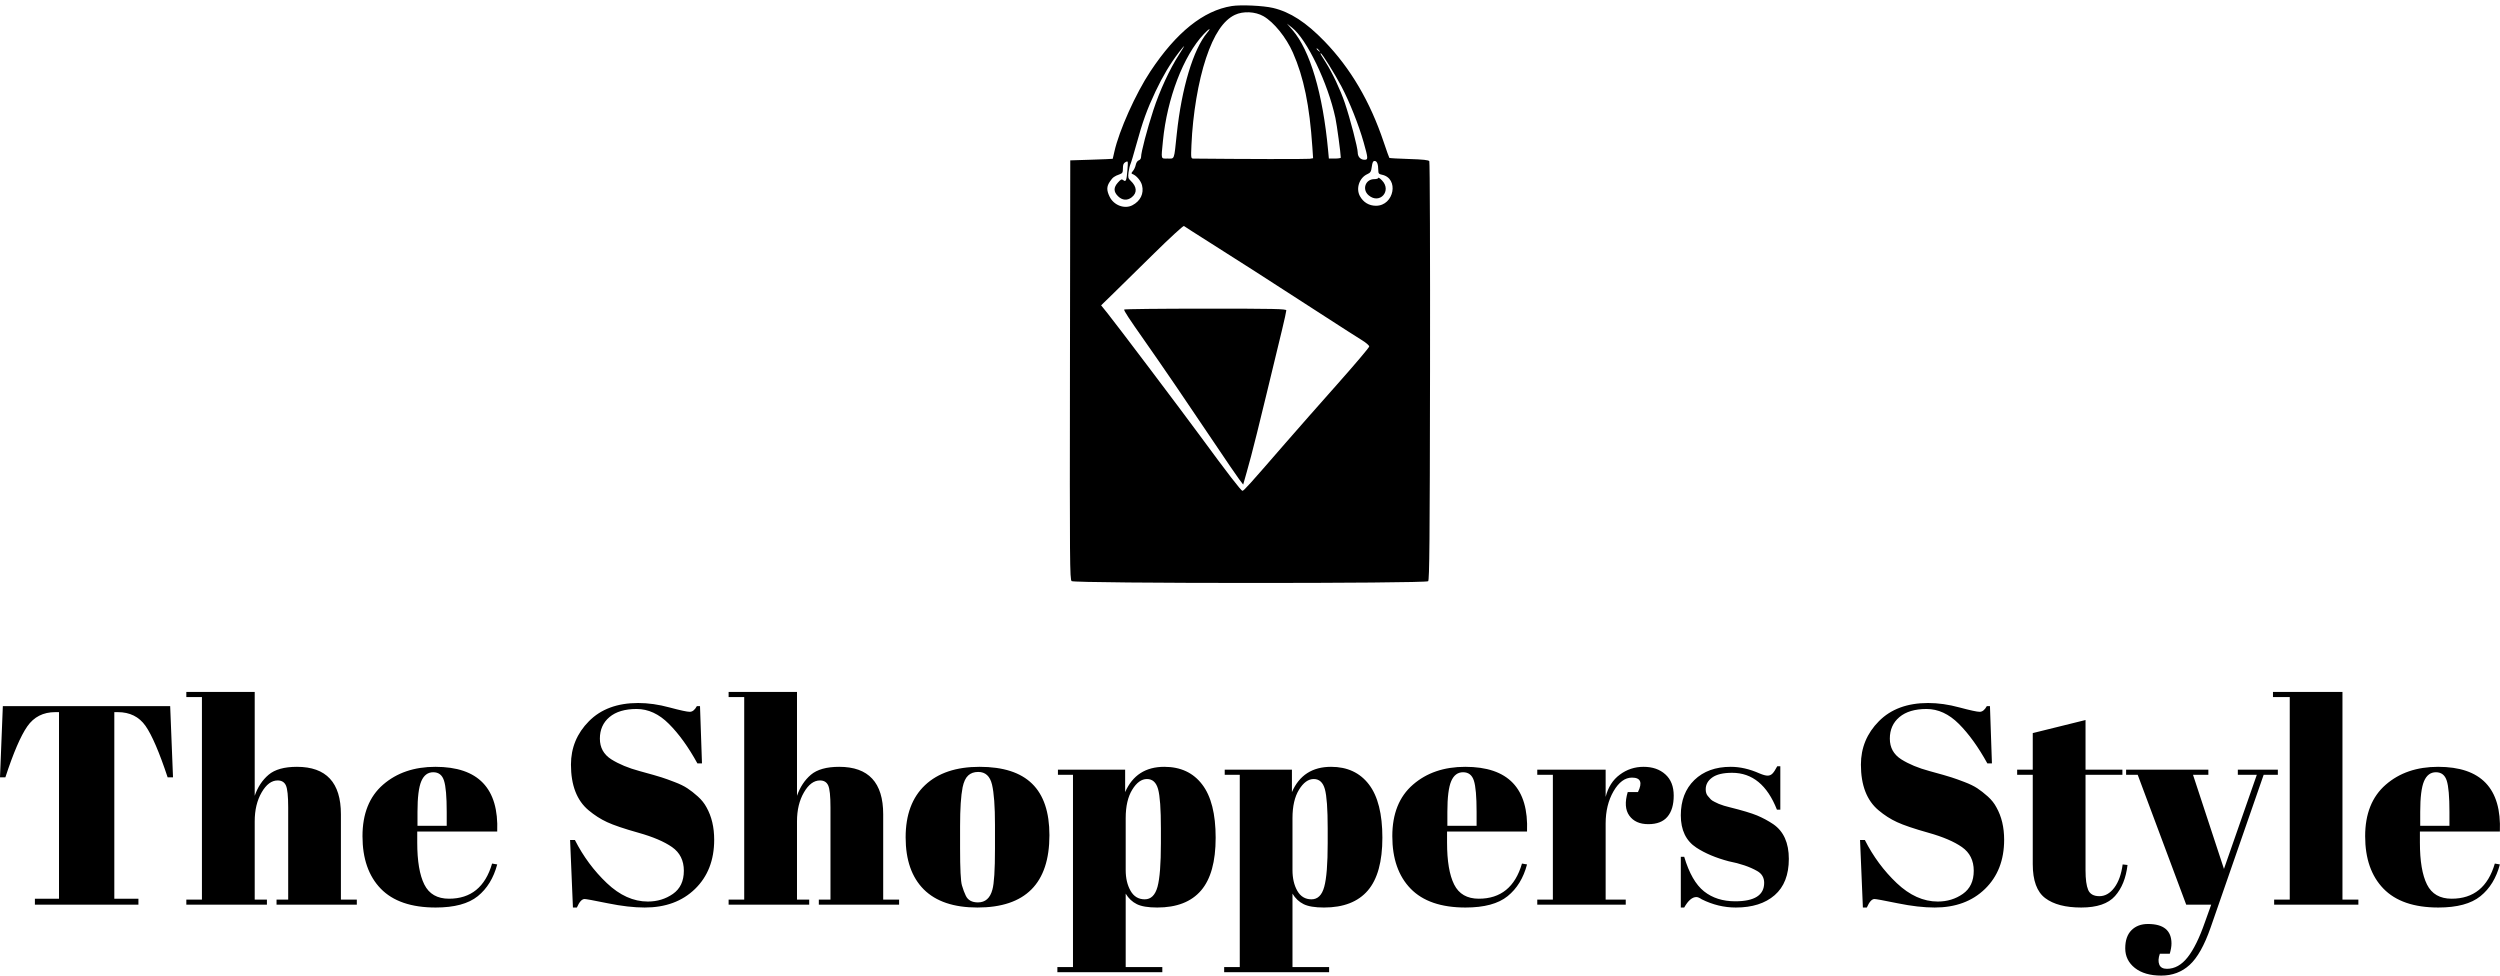
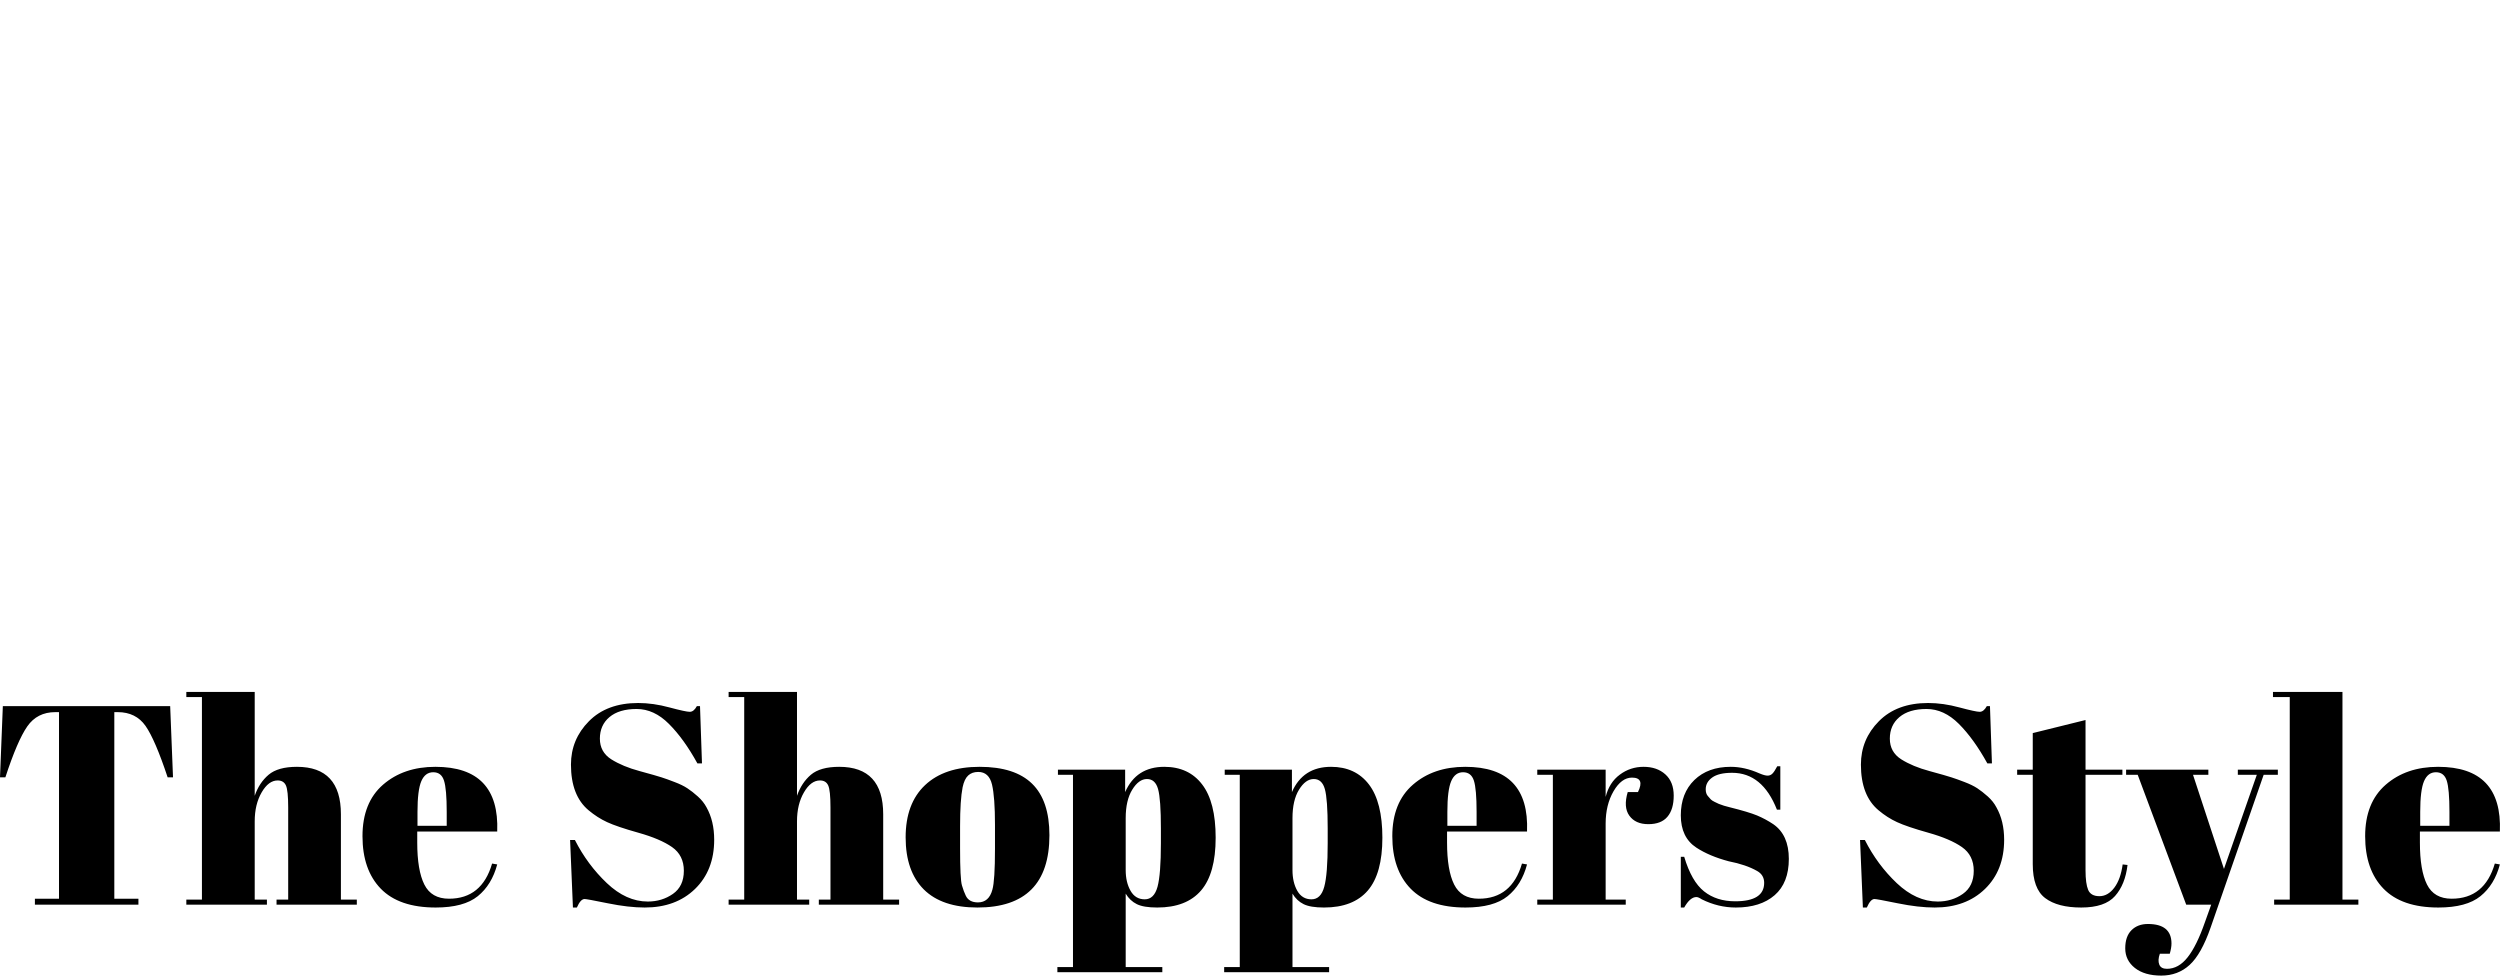
<svg xmlns="http://www.w3.org/2000/svg" width="405" height="158.046" viewBox="0 0 405 158.046" class="editor-view__logo-preview" data-v-719f541d="" data-v-75053935="">
  <svg id="mark" viewBox="0 0 306 485" width="60" height="95.098" x="172.5" y="0" data-v-719f541d="" style="fill: rgb(0, 0, 0);">
    <rect x="0" y="0" width="100%" height="100%" fill="none" data-v-719f541d="" />
    <g data-v-719f541d="">
-       <path d="M 137.927 4.995 C 114.472 8.737, 92.069 26.729, 70.683 59 C 58.569 77.278, 44.809 107.949, 40.961 125.250 C 40.257 128.412, 39.641 131.085, 39.591 131.190 C 39.541 131.294, 31.625 131.632, 22 131.940 L 4.500 132.500 4.247 305.625 C 4.014 465.427, 4.121 478.856, 5.643 480.119 C 8.034 482.103, 298.217 482.183, 300.200 480.200 C 301.255 479.146, 301.546 446.409, 301.743 306.700 C 301.876 211.990, 301.606 133.907, 301.142 133.182 C 300.525 132.219, 296.025 131.731, 284.420 131.369 C 275.687 131.097, 268.355 130.688, 268.127 130.460 C 267.899 130.233, 265.783 124.298, 263.423 117.273 C 252.210 83.880, 236.036 56.353, 214.625 34.219 C 199.357 18.436, 186.237 9.923, 171.985 6.553 C 163.954 4.654, 145.387 3.804, 137.927 4.995 M 140.462 12.302 C 130.941 16.855, 123.179 28.507, 116.679 48 C 110.259 67.258, 105.705 94.351, 104.620 119.750 C 104.148 130.785, 104.181 131, 106.320 131.023 C 145.951 131.449, 200.200 131.545, 202.314 131.193 L 205.129 130.724 204.520 121.612 C 202.220 87.141, 197.400 63.721, 188.435 43.450 C 182.874 30.874, 172.682 18.276, 164.114 13.385 C 157.296 9.493, 147.293 9.036, 140.462 12.302 M 188.113 24.829 C 202.608 41.556, 213.184 77.294, 217.534 124.250 L 218.159 131 223.080 131 C 225.786 131, 228 130.660, 228 130.244 C 228 126.950, 224.773 103.082, 223.572 97.497 C 217.347 68.533, 199.970 32.410, 187.602 22.720 L 183.500 19.506 188.113 24.829 M 114.865 28.143 C 97.966 46.087, 84.498 81.263, 81.066 116.424 C 79.524 132.223, 79.196 131, 84.981 131 C 90.853 131, 90.147 132.908, 92.496 110.670 C 96.503 72.743, 106.150 40.671, 117.669 26.981 C 121.417 22.527, 119.347 23.385, 114.865 28.143 M 94.230 43.250 C 87.045 52.650, 80.889 62.958, 74.922 75.584 C 67.900 90.440, 64.301 100.412, 59.055 119.545 C 56.887 127.451, 54.700 134.725, 54.195 135.710 C 53.690 136.694, 52.995 139.664, 52.650 142.308 C 52.102 146.505, 52.319 147.395, 54.359 149.308 C 59.636 154.258, 59.965 159.309, 55.253 163.016 C 51.579 165.905, 47.406 165.559, 43.923 162.077 C 40.200 158.354, 40.189 154.939, 43.887 150.800 C 46.305 148.094, 47.023 147.774, 48.298 148.833 C 50.476 150.640, 51.064 149.187, 51.733 140.349 C 52.302 132.823, 52.290 132.774, 50.153 133.918 C 48.501 134.802, 48 135.999, 48 139.060 C 48 142.509, 47.628 143.181, 45.250 144.024 C 40.847 145.585, 39.636 146.488, 37.250 149.992 C 34.475 154.067, 34.413 157.156, 37 162.500 C 40.437 169.599, 49.336 172.958, 55.800 169.595 C 62.501 166.108, 65.515 159.865, 63.785 153.050 C 62.829 149.283, 59.046 144.880, 55.787 143.742 C 54.814 143.402, 54.924 142.814, 56.238 141.330 C 57.194 140.252, 58.260 137.949, 58.607 136.214 C 58.974 134.378, 60.025 132.810, 61.119 132.462 C 62.203 132.118, 63.001 130.940, 63.001 129.683 C 63.004 125.816, 67.888 107.189, 73.110 91.131 C 78.384 74.915, 86.659 57.015, 94.447 44.976 C 96.929 41.139, 98.798 38, 98.601 38 C 98.404 38, 96.437 40.362, 94.230 43.250 M 208 40.378 C 208 40.585, 208.787 41.373, 209.750 42.128 C 211.336 43.371, 211.371 43.336, 210.128 41.750 C 208.821 40.084, 208 39.555, 208 40.378 M 211.634 45.250 C 212.048 45.938, 213.815 48.750, 215.561 51.500 C 221.076 60.188, 227.642 74.133, 231.334 85 C 235.697 97.844, 242 122.062, 242 125.982 C 242 129.495, 244.319 132, 247.571 132 C 250.734 132, 250.688 131.028, 246.882 117.546 C 242.854 103.277, 235.251 84.143, 228.565 71.452 C 223.049 60.980, 212.471 44, 211.463 44 C 211.144 44, 211.220 44.563, 211.634 45.250 M 253.627 137.757 C 253.090 141.799, 252.547 142.712, 250.010 143.835 C 243.372 146.774, 240.331 155.657, 243.793 162 C 246.603 167.149, 251.335 170, 257.071 170 C 272.140 170, 276.413 147.233, 261.889 144.328 C 259.447 143.839, 258.998 143.266, 258.986 140.625 C 258.965 135.687, 257.917 133, 256.012 133 C 254.674 133, 254.108 134.128, 253.627 137.757 M 259 146.966 C 259 147.534, 257.503 148, 255.674 148 C 248.304 148, 245.356 156.598, 251.077 161.411 C 260.240 169.122, 270.393 157.586, 262 149 C 260.350 147.312, 259 146.397, 259 146.966 M 73.315 209.797 C 60.101 222.834, 44.947 237.723, 39.641 242.885 L 29.993 252.271 35.326 258.885 C 42.362 267.612, 96.281 339.010, 111.687 360 C 134.602 391.220, 145.611 405.500, 146.765 405.500 C 147.923 405.500, 152.364 400.570, 182.349 366 C 191.174 355.825, 210.344 334.063, 224.947 317.640 C 239.551 301.217, 251.500 287.092, 251.500 286.251 C 251.500 285.410, 248.800 283.076, 245.500 281.063 C 242.200 279.050, 228.700 270.404, 215.500 261.849 C 173.873 234.871, 132.901 208.564, 121.500 201.495 C 115.450 197.744, 108.025 193.027, 105 191.012 C 101.975 188.997, 99.014 187.066, 98.421 186.721 C 97.828 186.376, 86.530 196.760, 73.315 209.797 M 49.004 255.750 C 49.010 257.067, 52.940 263.070, 65.371 280.754 C 80.112 301.724, 101.507 333.064, 123.829 366.385 C 132.998 380.071, 142.045 393.316, 143.934 395.816 L 147.368 400.362 150.182 390.431 C 155.393 372.034, 158.011 361.491, 179.547 272.178 C 181.446 264.301, 183 257.213, 183 256.428 C 183 255.205, 173.387 255, 116 255 C 79.150 255, 49.002 255.338, 49.004 255.750" stroke="none" fill="inherit" fill-rule="evenodd" />
-     </g>
+       </g>
  </svg>
  <svg id="name" viewBox="0 0 405.46 46" width="405" height="45.948" x="0" y="112.098" data-v-719f541d="" style="fill: rgb(0, 0, 0);">
    <rect x="0" y="0" width="100%" height="100%" fill="none" data-v-719f541d="" />
    <g data-v-719f541d="">
      <path d="M0.46 2.30L27.60 2.30L28.06 13.85L27.19 13.85Q25.16 7.73 23.60 5.50Q22.03 3.27 19.09 3.27L19.09 3.27L18.54 3.27L18.54 33.53L22.45 33.53L22.45 34.50L5.66 34.50L5.66 33.53L9.57 33.53L9.57 3.27L8.97 3.27Q6.03 3.27 4.42 5.59Q2.81 7.91 0.87 13.85L0.87 13.85L0 13.85L0.46 2.30ZM30.22 0.83L30.22 0L41.31 0L41.31 16.84Q42.04 14.72 43.56 13.43Q45.08 12.14 48.16 12.14L48.16 12.14Q55.29 12.14 55.29 19.83L55.29 19.83L55.29 33.67L57.87 33.67L57.87 34.50L44.85 34.50L44.85 33.67L46.74 33.67L46.74 18.72Q46.74 15.96 46.37 15.16Q46 14.35 45.03 14.35L45.03 14.35Q43.56 14.35 42.44 16.28Q41.31 18.22 41.31 20.98L41.31 20.98L41.31 33.67L43.29 33.67L43.29 34.50L30.22 34.50L30.22 33.67L32.75 33.67L32.75 0.83L30.22 0.83ZM70.66 34.96Q64.72 34.96 61.75 31.90Q58.79 28.84 58.79 23.39Q58.79 17.94 62.12 15.04Q65.46 12.14 70.61 12.14L70.61 12.14Q81.05 12.14 80.64 22.63L80.64 22.63L67.67 22.63L67.67 24.43Q67.67 28.93 68.82 31.23Q69.97 33.53 72.82 33.53L72.82 33.53Q78.15 33.53 79.81 27.83L79.81 27.83L80.64 27.97Q79.76 31.28 77.49 33.12Q75.21 34.96 70.66 34.96L70.66 34.96ZM67.71 19.46L67.71 21.71L72.45 21.71L72.45 19.46Q72.45 15.73 72.01 14.38Q71.58 13.02 70.27 13.02Q68.95 13.02 68.33 14.47Q67.71 15.92 67.71 19.46L67.71 19.46ZM105.06 33.99L105.06 33.99Q107.36 33.99 109.14 32.75Q110.91 31.51 110.91 29.00Q110.91 26.50 109.00 25.16Q107.09 23.83 103.57 22.84Q100.05 21.85 98.46 21.11Q96.88 20.38 95.45 19.18L95.45 19.18Q92.60 16.79 92.60 11.78L92.60 11.78Q92.60 7.68 95.52 4.74Q98.44 1.79 103.50 1.79L103.50 1.79Q105.94 1.79 108.58 2.51Q111.23 3.22 111.87 3.22Q112.52 3.22 113.02 2.30L113.02 2.30L113.53 2.30L113.85 11.59L113.11 11.59Q110.91 7.59 108.49 5.18Q106.08 2.76 103.25 2.76Q100.42 2.76 98.85 4.07Q97.29 5.38 97.29 7.57Q97.29 9.75 99.15 10.93Q101.02 12.10 103.73 12.83Q106.44 13.57 107.30 13.85Q108.15 14.12 109.41 14.61Q110.68 15.09 111.48 15.62Q112.29 16.15 113.18 16.95Q114.08 17.76 114.59 18.72L114.59 18.72Q115.83 20.93 115.83 23.97L115.83 23.97Q115.83 28.93 112.72 31.95Q109.62 34.96 104.56 34.96L104.56 34.96Q101.94 34.96 98.56 34.27Q95.17 33.58 94.81 33.58L94.81 33.58Q94.16 33.58 93.56 34.96L93.56 34.96L92.92 34.96L92.46 24.01L93.24 24.01Q95.27 28.01 98.42 31.00Q101.57 33.99 105.06 33.99ZM118.17 0.83L118.17 0L129.26 0L129.26 16.84Q130.00 14.72 131.51 13.43Q133.03 12.14 136.11 12.14L136.11 12.14Q143.24 12.14 143.24 19.83L143.24 19.83L143.24 33.67L145.82 33.67L145.82 34.50L132.80 34.50L132.80 33.67L134.69 33.67L134.69 18.72Q134.69 15.96 134.32 15.16Q133.95 14.35 132.99 14.35L132.99 14.35Q131.51 14.35 130.39 16.28Q129.26 18.22 129.26 20.98L129.26 20.98L129.26 33.67L131.24 33.67L131.24 34.50L118.17 34.50L118.17 33.67L120.70 33.67L120.70 0.83L118.17 0.83ZM161.37 25.44L161.37 25.44L161.37 21.53Q161.37 17.07 160.89 15.02Q160.40 12.97 158.65 12.97L158.65 12.97Q157.64 12.97 157.02 13.55Q156.40 14.12 156.12 15.46L156.12 15.46Q155.71 17.53 155.71 21.76L155.71 21.76L155.71 25.35Q155.71 30.36 156.01 31.37Q156.31 32.38 156.63 33.03L156.63 33.03Q157.14 34.13 158.61 34.13L158.61 34.13Q160.40 34.13 160.95 32.06L160.95 32.06Q161.37 30.59 161.37 25.44ZM158.52 34.96Q152.77 34.96 149.82 32.02Q146.88 29.07 146.88 23.58Q146.88 18.08 150.03 15.11Q153.18 12.14 158.88 12.14Q164.59 12.14 167.39 14.88Q170.20 17.62 170.20 23.23L170.20 23.23Q170.20 34.96 158.52 34.96L158.52 34.96ZM188.28 22.13Q188.28 17.39 187.82 15.75Q187.36 14.12 186.02 14.12Q184.69 14.12 183.63 15.85Q182.57 17.57 182.57 20.47L182.57 20.47L182.57 28.89Q182.57 30.87 183.36 32.25Q184.14 33.63 185.66 33.63Q187.17 33.63 187.73 31.60Q188.28 29.58 188.28 24.52L188.28 24.52L188.28 22.13ZM171.58 12.60L182.48 12.60L182.48 16.24Q184.28 12.14 188.83 12.14L188.83 12.14Q192.79 12.14 194.97 15.00Q197.16 17.85 197.16 23.64Q197.16 29.44 194.79 32.20Q192.42 34.96 187.68 34.96L187.68 34.96Q185.47 34.96 184.37 34.41Q183.26 33.86 182.57 32.71L182.57 32.71L182.57 44.62L188.51 44.62L188.51 45.45L171.49 45.45L171.49 44.62L174.02 44.62L174.02 13.43L171.58 13.43L171.58 12.60ZM215.33 22.13Q215.33 17.39 214.87 15.75Q214.41 14.12 213.07 14.12Q211.74 14.12 210.68 15.85Q209.62 17.57 209.62 20.47L209.62 20.47L209.62 28.89Q209.62 30.87 210.40 32.25Q211.19 33.63 212.70 33.63Q214.22 33.63 214.77 31.60Q215.33 29.58 215.33 24.52L215.33 24.52L215.33 22.13ZM198.63 12.60L209.53 12.60L209.53 16.24Q211.32 12.14 215.88 12.14L215.88 12.14Q219.83 12.14 222.02 15.00Q224.20 17.85 224.20 23.64Q224.20 29.44 221.84 32.20Q219.47 34.96 214.73 34.96L214.73 34.96Q212.52 34.96 211.42 34.41Q210.31 33.86 209.62 32.71L209.62 32.71L209.62 44.62L215.56 44.62L215.56 45.45L198.54 45.45L198.54 44.62L201.07 44.62L201.07 13.43L198.63 13.43L198.63 12.60ZM237.68 34.96Q231.75 34.96 228.78 31.90Q225.81 28.84 225.81 23.39Q225.81 17.94 229.15 15.04Q232.48 12.14 237.64 12.14L237.64 12.14Q248.08 12.14 247.66 22.63L247.66 22.63L234.69 22.63L234.69 24.43Q234.69 28.93 235.84 31.23Q236.99 33.53 239.84 33.53L239.84 33.53Q245.18 33.53 246.84 27.83L246.84 27.83L247.66 27.97Q246.79 31.28 244.51 33.12Q242.24 34.96 237.68 34.96L237.68 34.96ZM234.74 19.46L234.74 21.71L239.48 21.71L239.48 19.46Q239.48 15.73 239.04 14.38Q238.60 13.02 237.29 13.02Q235.98 13.02 235.36 14.47Q234.74 15.92 234.74 19.46L234.74 19.46ZM264.68 13.89L264.68 13.89Q262.98 13.89 261.69 16.10Q260.41 18.31 260.41 21.34L260.41 21.34L260.41 33.67L263.67 33.67L263.67 34.50L249.32 34.50L249.32 33.67L251.85 33.67L251.85 13.43L249.32 13.43L249.32 12.60L260.41 12.60L260.41 17.02Q261.00 14.67 262.71 13.41Q264.41 12.14 266.57 12.14Q268.73 12.14 270.09 13.36Q271.45 14.58 271.45 16.81Q271.45 19.04 270.43 20.24Q269.42 21.44 267.33 21.44Q265.24 21.44 264.25 20.06Q263.26 18.68 263.99 16.24L263.99 16.24L265.65 16.24Q266.80 13.89 264.68 13.89ZM273.15 34.96L272.60 34.96L272.60 26.73L273.15 26.73Q274.34 30.73 276.37 32.34Q278.39 33.95 281.43 33.95L281.43 33.95Q286.12 33.95 286.12 30.96L286.12 30.96Q286.12 29.67 284.97 29.03L284.97 29.03Q283.18 28.01 280.37 27.46L280.37 27.46Q277.24 26.63 275.13 25.25L275.13 25.25Q272.60 23.60 272.60 20.01Q272.60 16.42 274.80 14.28Q277.01 12.14 280.69 12.14L280.69 12.14Q282.95 12.14 285.34 13.20L285.34 13.20Q286.21 13.57 286.67 13.57Q287.13 13.57 287.45 13.25Q287.78 12.93 288.24 12.05L288.24 12.05L288.74 12.05L288.74 19.09L288.19 19.09Q285.84 13.11 280.92 13.11L280.92 13.11Q278.76 13.11 277.70 13.87Q276.64 14.63 276.64 15.78L276.64 15.78Q276.64 16.47 276.97 16.86Q277.29 17.25 277.47 17.43Q277.66 17.62 278.07 17.82Q278.48 18.03 278.76 18.15Q279.04 18.26 279.61 18.45Q280.19 18.63 280.46 18.68L280.46 18.68Q283.59 19.46 284.97 20.03Q286.35 20.61 287.59 21.44L287.59 21.44Q290.12 23.18 290.12 27.07Q290.12 30.96 287.82 32.96Q285.52 34.96 281.52 34.96L281.52 34.96Q278.67 34.96 276 33.63L276 33.63Q275.45 33.26 275.13 33.26L275.13 33.26Q274.11 33.26 273.15 34.96L273.15 34.96ZM314.27 33.99L314.27 33.99Q316.57 33.99 318.34 32.75Q320.11 31.51 320.11 29.00Q320.11 26.50 318.20 25.16Q316.30 23.83 312.78 22.84Q309.26 21.85 307.67 21.11Q306.08 20.38 304.66 19.18L304.66 19.18Q301.81 16.79 301.81 11.78L301.81 11.78Q301.81 7.68 304.73 4.74Q307.65 1.79 312.71 1.79L312.71 1.79Q315.15 1.79 317.79 2.51Q320.44 3.22 321.08 3.22Q321.72 3.22 322.23 2.30L322.23 2.30L322.74 2.30L323.06 11.59L322.32 11.59Q320.11 7.59 317.70 5.18Q315.28 2.76 312.45 2.76Q309.63 2.76 308.06 4.07Q306.50 5.38 306.50 7.57Q306.50 9.75 308.36 10.93Q310.22 12.10 312.94 12.83Q315.65 13.57 316.50 13.85Q317.35 14.12 318.62 14.61Q319.88 15.09 320.69 15.62Q321.49 16.15 322.39 16.95Q323.29 17.76 323.79 18.72L323.79 18.72Q325.04 20.93 325.04 23.97L325.04 23.97Q325.04 28.93 321.93 31.95Q318.83 34.96 313.77 34.96L313.77 34.96Q311.14 34.96 307.76 34.27Q304.38 33.58 304.01 33.58L304.01 33.58Q303.37 33.58 302.77 34.96L302.77 34.96L302.13 34.96L301.67 24.01L302.45 24.01Q304.47 28.01 307.62 31.00Q310.78 33.99 314.27 33.99ZM329.68 27.92L329.68 27.92L329.68 13.43L327.15 13.43L327.15 12.60L329.68 12.60L329.68 6.67L338.24 4.55L338.24 12.60L344.22 12.60L344.22 13.43L338.24 13.43L338.24 28.93Q338.24 31.10 338.67 32.11Q339.11 33.12 340.49 33.12Q341.87 33.12 342.91 31.74Q343.94 30.36 344.26 27.97L344.26 27.97L345.05 28.06Q344.68 31.23 343.02 33.10Q341.37 34.96 337.55 34.96Q333.73 34.96 331.71 33.44Q329.68 31.92 329.68 27.92ZM346.70 13.43L344.82 13.43L344.82 12.60L358.16 12.60L358.16 13.43L355.67 13.43L360.69 28.70L366.02 13.43L362.94 13.43L362.94 12.60L369.43 12.60L369.43 13.43L367.13 13.43L358.52 38.23Q357.01 42.55 355.12 44.27Q353.23 46 350.52 46Q347.81 46 346.24 44.76Q344.68 43.52 344.68 41.58Q344.68 39.65 345.69 38.64Q346.70 37.63 348.36 37.63L348.36 37.63Q352.18 37.63 352.18 40.80L352.18 40.80Q352.18 41.49 351.90 42.46L351.90 42.46L350.29 42.46Q349.92 43.52 350.20 44.21Q350.47 44.90 351.44 44.90L351.44 44.90Q353.33 44.90 354.80 43.03Q356.27 41.17 357.60 37.35L357.60 37.35L358.62 34.50L354.57 34.50L346.70 13.43ZM368.64 0.83L368.64 0L379.91 0L379.91 33.67L382.49 33.67L382.49 34.50L368.83 34.50L368.83 33.67L371.36 33.67L371.36 0.83L368.64 0.83ZM395.46 34.96Q389.53 34.96 386.56 31.90Q383.59 28.84 383.59 23.39Q383.59 17.94 386.93 15.04Q390.26 12.14 395.42 12.14L395.42 12.14Q405.86 12.14 405.44 22.63L405.44 22.63L392.47 22.63L392.47 24.43Q392.47 28.93 393.62 31.23Q394.77 33.53 397.62 33.53L397.62 33.53Q402.96 33.53 404.62 27.83L404.62 27.83L405.44 27.97Q404.57 31.28 402.29 33.12Q400.02 34.96 395.46 34.96L395.46 34.96ZM392.52 19.46L392.52 21.71L397.26 21.71L397.26 19.46Q397.26 15.73 396.82 14.38Q396.38 13.02 395.07 13.02Q393.76 13.02 393.14 14.47Q392.52 15.92 392.52 19.46L392.52 19.46Z" />
    </g>
  </svg>
</svg>